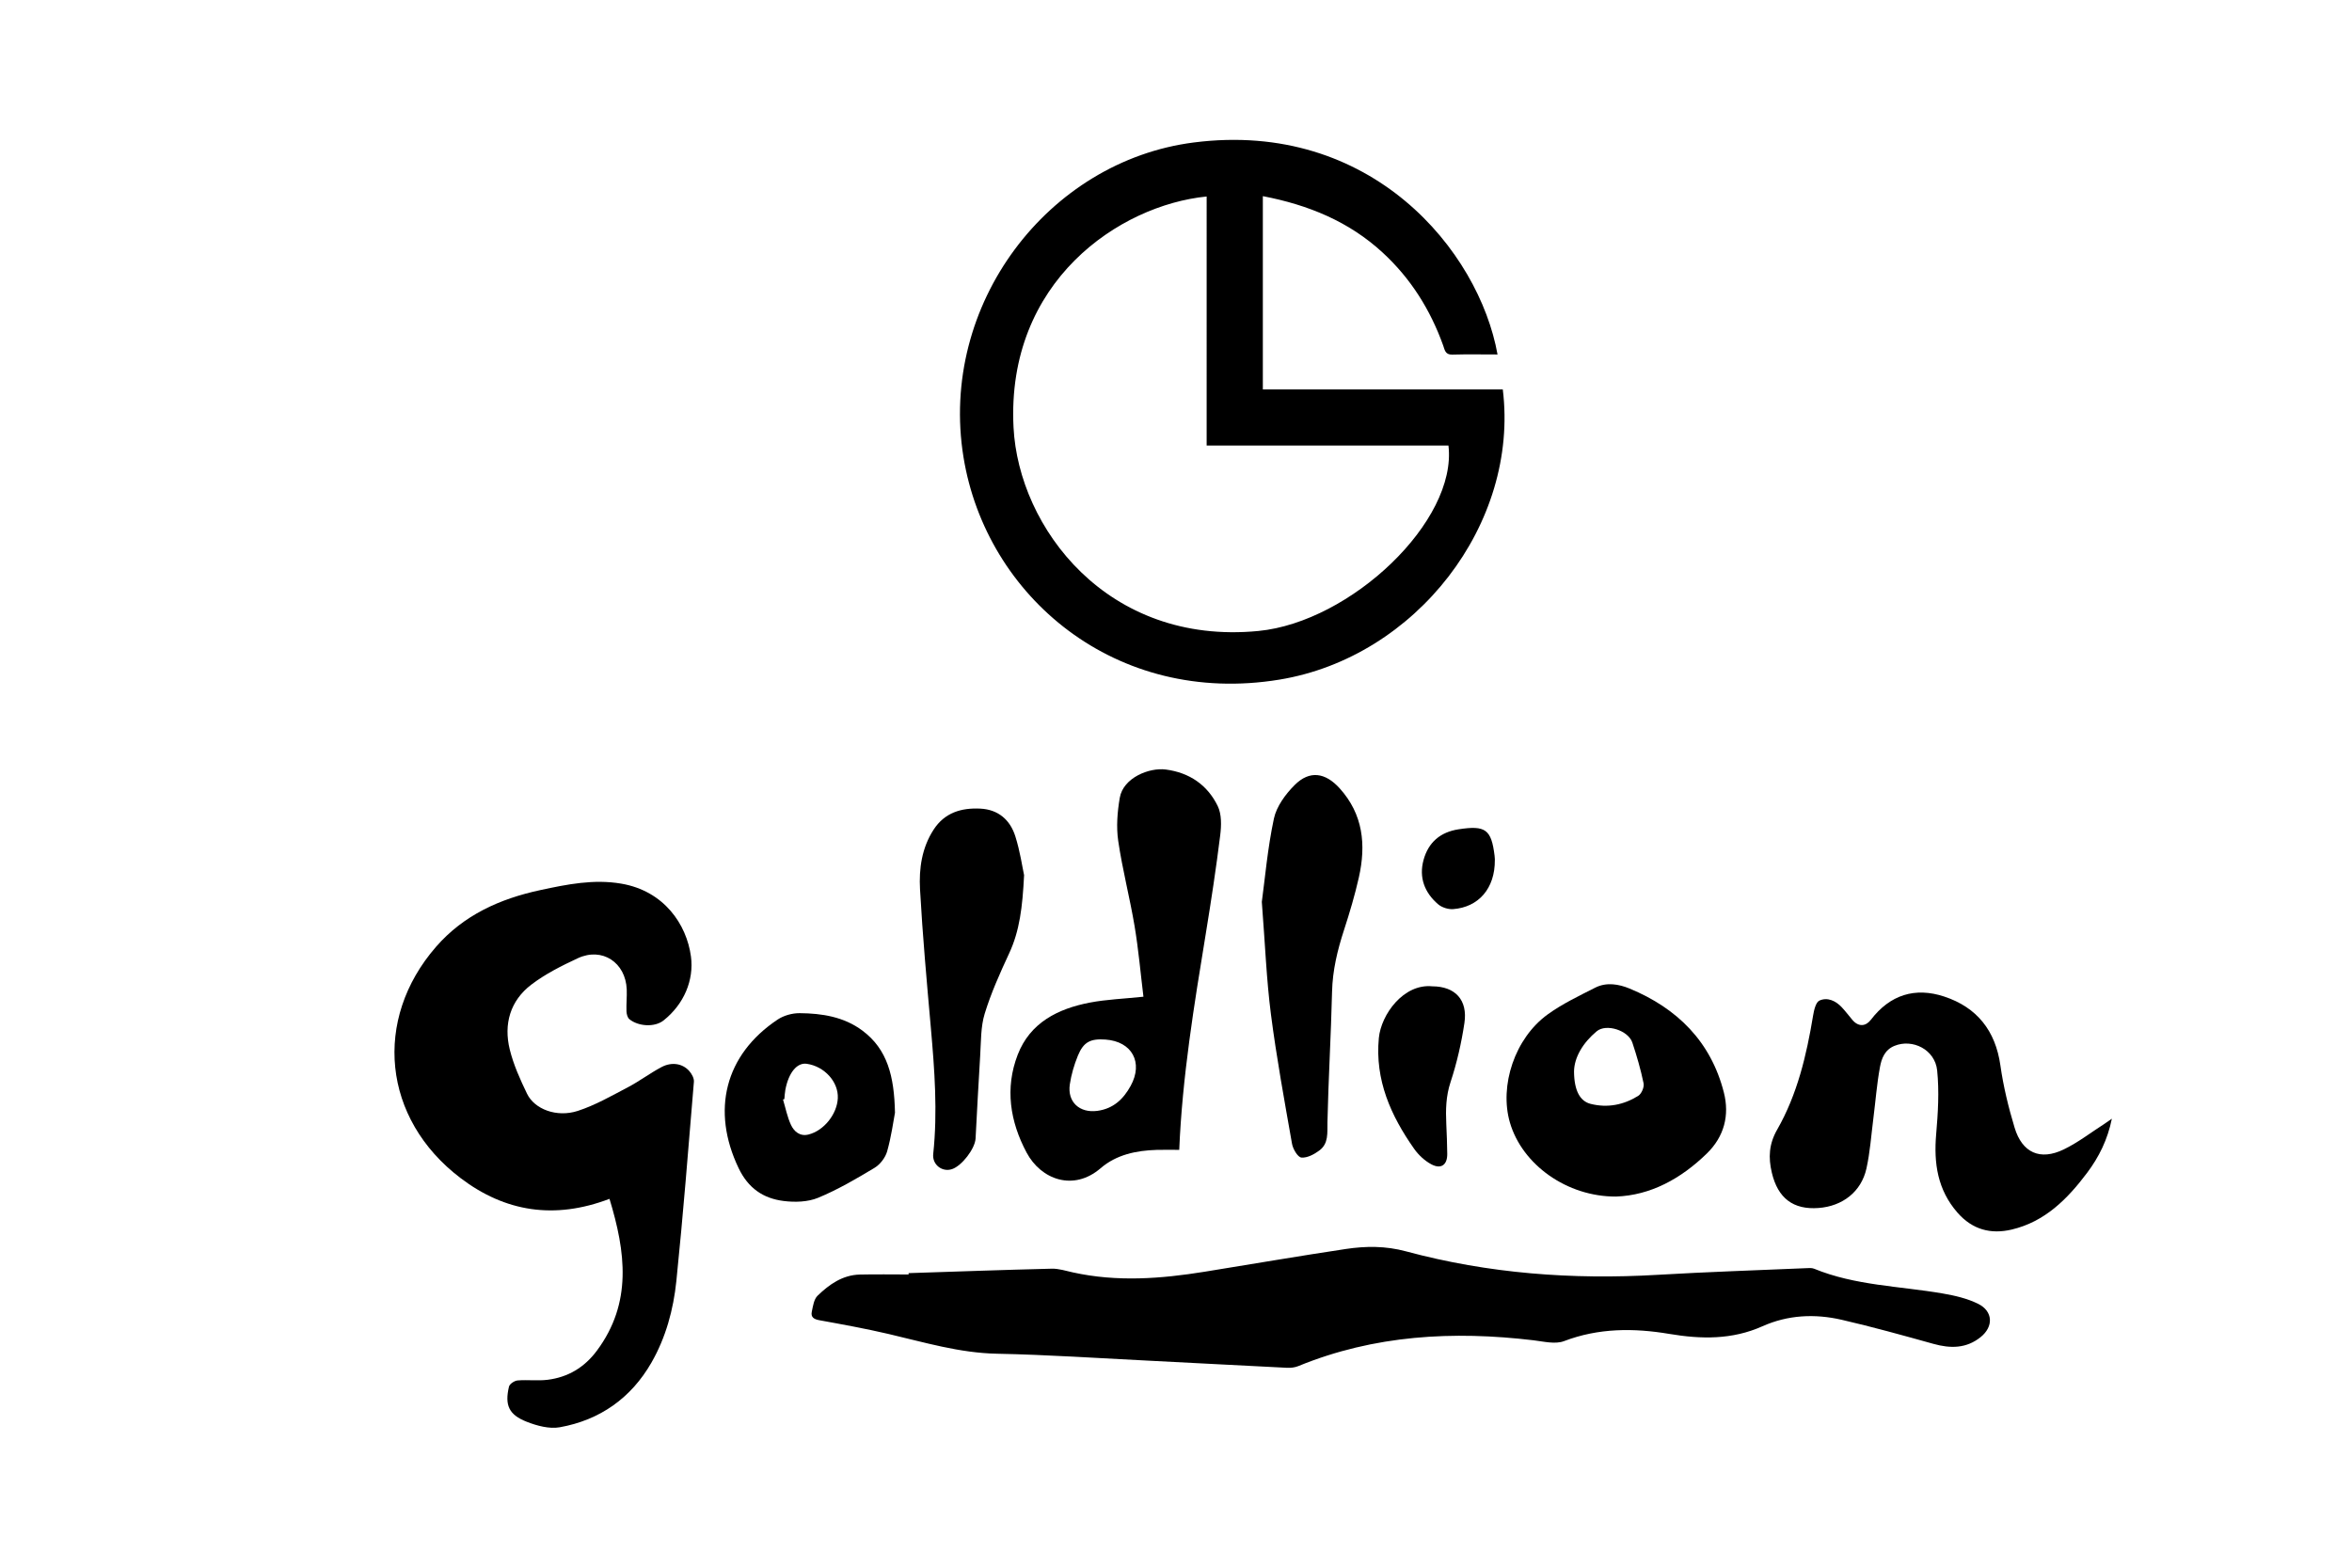
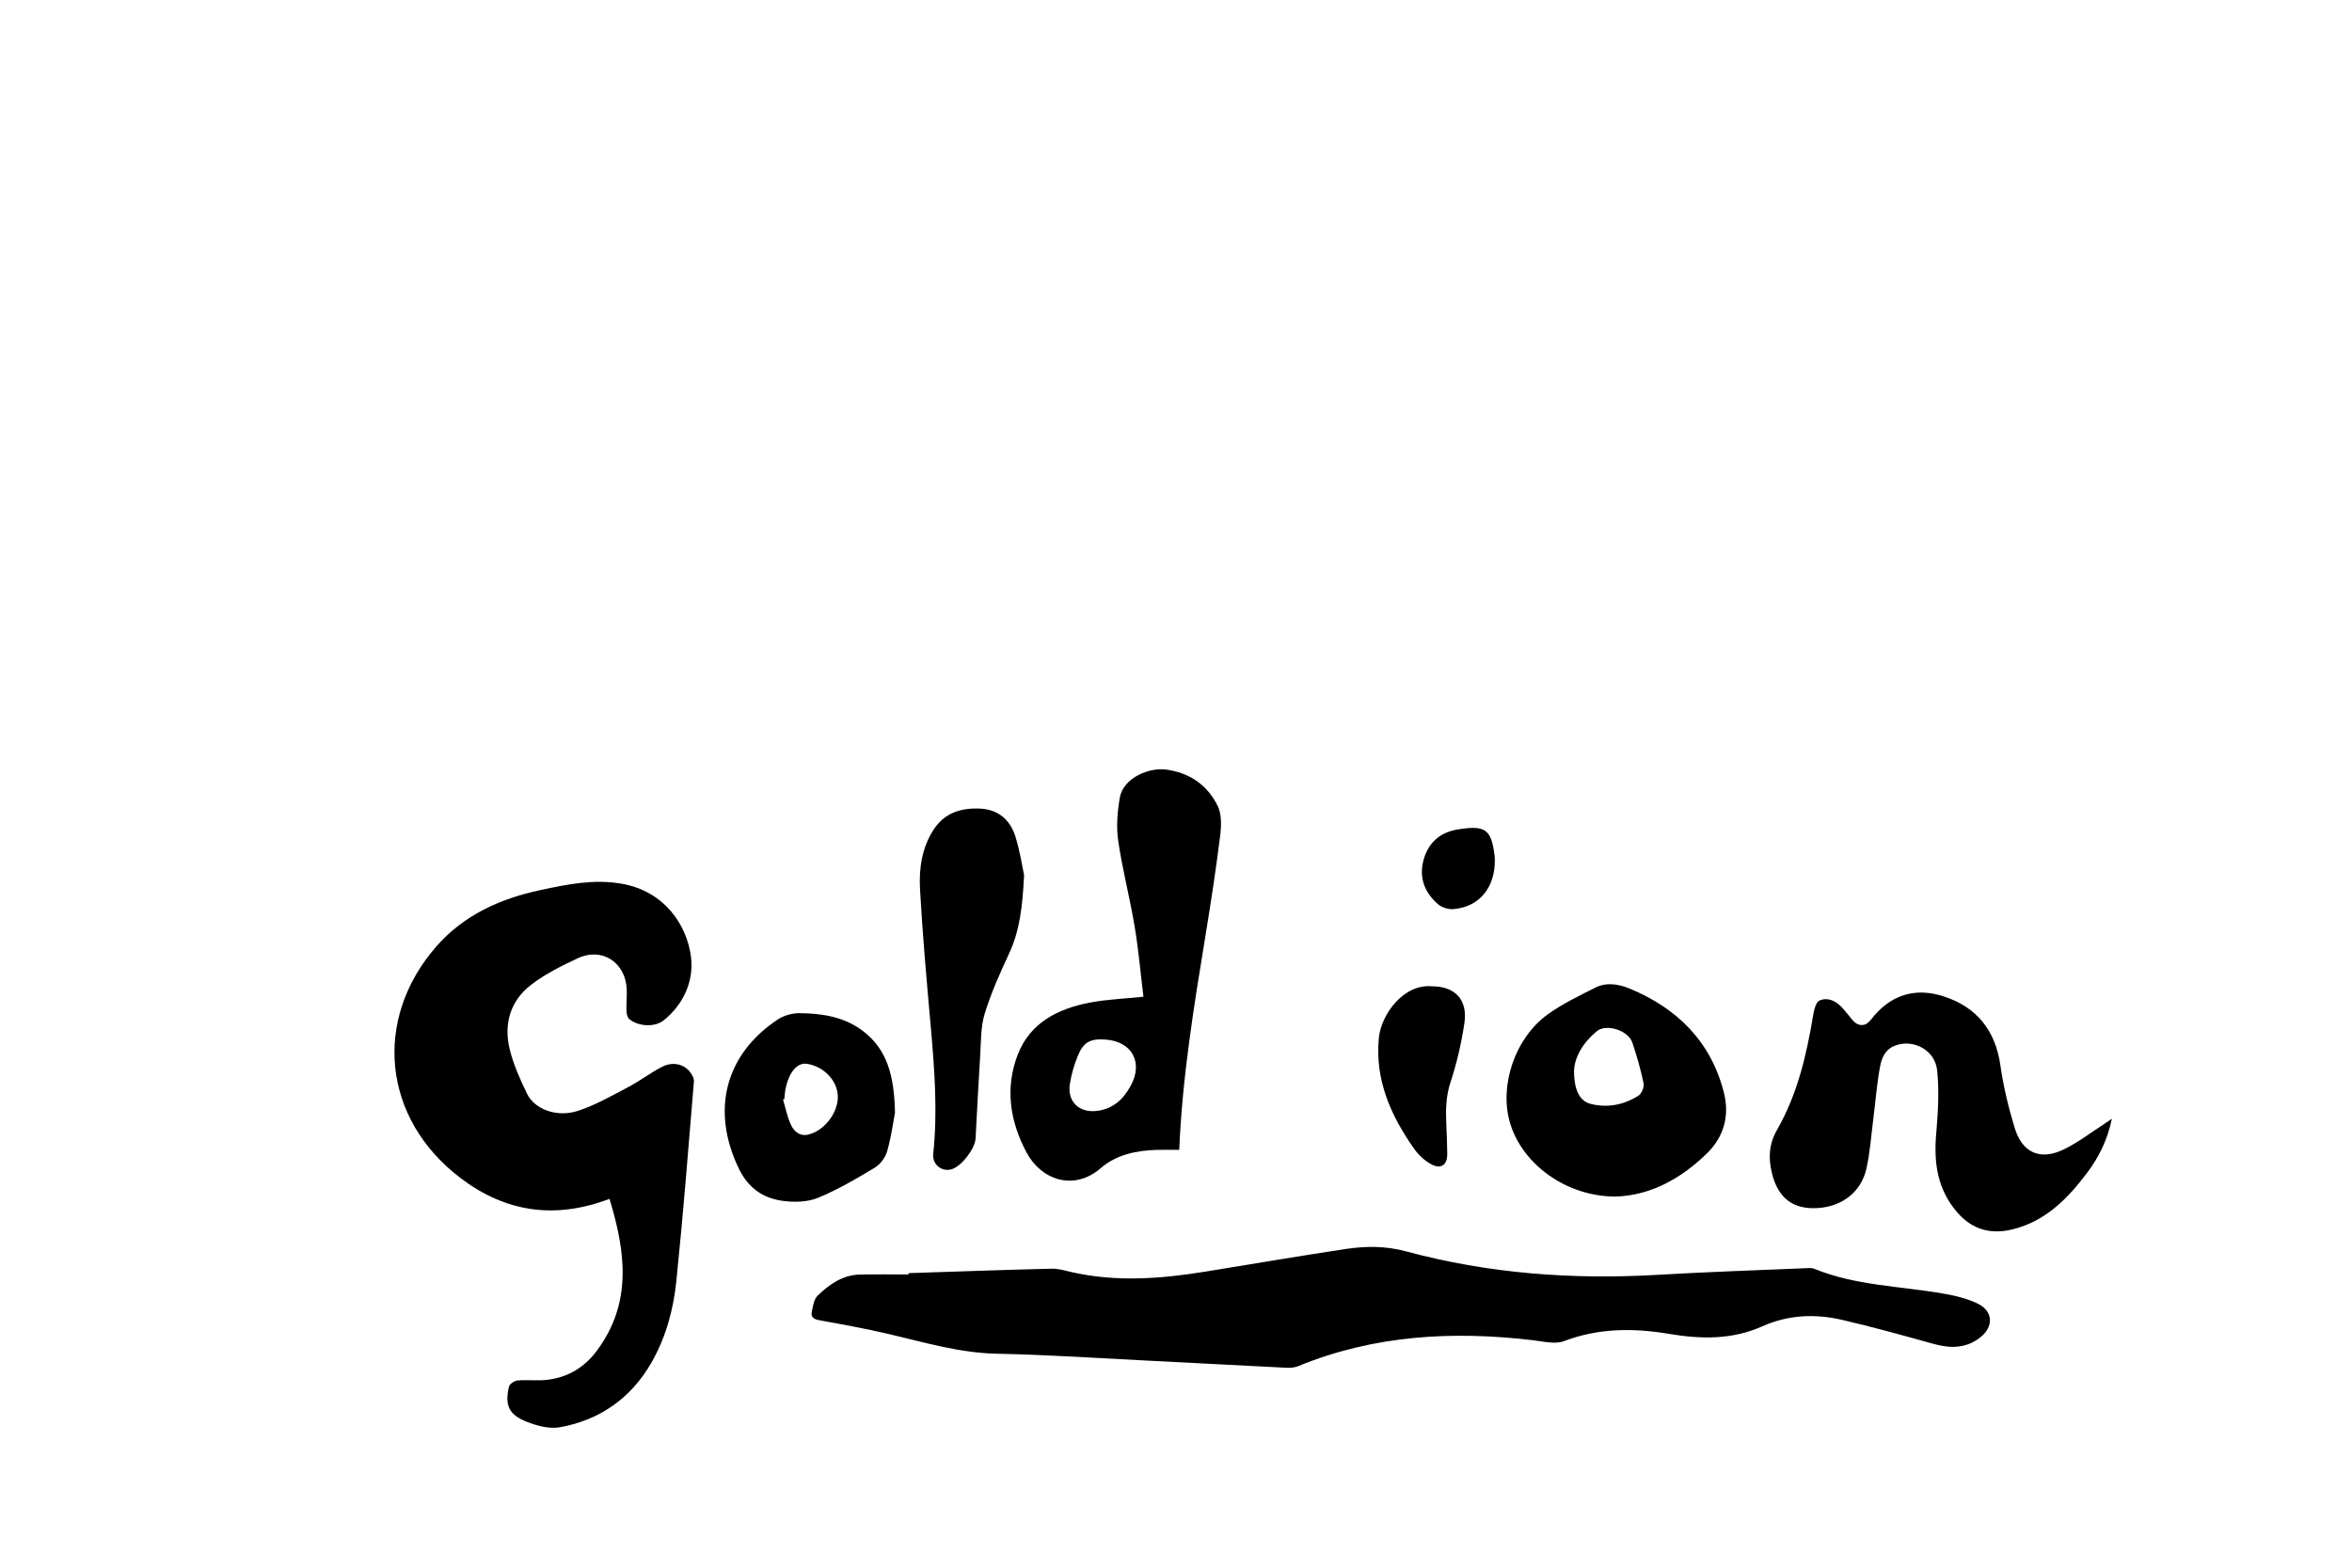
<svg xmlns="http://www.w3.org/2000/svg" version="1.1" id="图层_1" x="0px" y="0px" width="540px" height="360px" viewBox="0 0 540 360" enable-background="new 0 0 540 360" xml:space="preserve">
-   <path fill-rule="evenodd" clip-rule="evenodd" d="M343.822,81.398c-3.601,0-7.012-0.069-10.417,0.03  c-1.605,0.047-1.712-1.109-2.066-2.099c-2.943-8.209-7.447-15.388-13.891-21.326c-7.77-7.16-17.094-10.957-27.51-12.961  c0,14.766,0,29.357,0,44.386c9.157,0,18.334,0,27.513,0c9.201,0,18.403,0,27.576,0c3.803,30.832-19.906,61.496-51.292,66.64  c-37.56,6.156-67.315-19.074-72.523-51.071c-5.708-35.082,19.394-67.989,52.848-72.278C314.834,27.492,339.542,57.56,343.822,81.398  z M277.038,45.123c-20.003,1.99-46.047,19.496-44.338,53.023c1.172,22.992,21.496,50.137,56.238,46.748  c21.192-2.068,45.675-25.218,43.617-42.576c-18.408,0-36.859,0-55.518,0C277.038,83.104,277.038,64.221,277.038,45.123z" />
  <path fill-rule="evenodd" clip-rule="evenodd" d="M208.603,292.359c10.951-0.355,21.9-0.754,32.853-1.021  c1.621-0.039,3.267,0.499,4.882,0.855c10.104,2.23,20.188,1.469,30.269-0.161c10.786-1.743,21.559-3.59,32.363-5.215  c4.601-0.692,9.146-0.727,13.833,0.538c18.925,5.109,38.234,6.545,57.785,5.392c11.332-0.668,22.684-1.035,34.027-1.524  c0.627-0.027,1.329-0.105,1.881,0.121c9.467,3.885,19.65,3.984,29.53,5.686c2.771,0.476,5.626,1.137,8.119,2.367  c3.467,1.712,3.592,5.249,0.585,7.659c-3.273,2.625-6.911,2.634-10.794,1.554c-7.005-1.948-14.017-3.906-21.099-5.538  c-6.149-1.417-12.335-1.13-18.181,1.484c-6.969,3.116-14.053,2.994-21.416,1.757c-8.107-1.361-16.198-1.377-24.145,1.657  c-2.021,0.771-4.675,0.09-7.006-0.188c-18.47-2.199-36.572-1.223-54.015,5.928c-0.774,0.316-1.699,0.431-2.542,0.389  c-10.628-0.521-21.253-1.108-31.881-1.64c-11.582-0.579-23.159-1.36-34.748-1.592c-8.618-0.172-16.701-2.626-24.944-4.546  c-5.234-1.22-10.532-2.184-15.823-3.144c-1.264-0.229-2.018-0.694-1.755-1.947c0.268-1.283,0.48-2.866,1.327-3.686  c2.683-2.594,5.744-4.765,9.705-4.856c3.729-0.088,7.46-0.02,11.192-0.02C208.604,292.566,208.604,292.463,208.603,292.359z" />
  <path fill-rule="evenodd" clip-rule="evenodd" d="M139.936,275.3c-12.673,4.825-23.996,2.974-34.183-4.757  c-17.996-13.655-20.147-36.438-5.664-53.098c6.361-7.317,14.678-11.05,23.968-13.046c6.141-1.321,12.249-2.562,18.586-1.479  c9.803,1.675,15.002,9.329,15.993,16.726c0.724,5.407-1.588,10.959-6.292,14.689c-2.055,1.629-5.82,1.372-7.842-0.29  c-0.436-0.357-0.646-1.186-0.67-1.808c-0.059-1.663,0.124-3.335,0.061-4.999c-0.238-6.22-5.645-9.791-11.225-7.194  c-3.705,1.725-7.448,3.6-10.676,6.061c-4.856,3.702-6.397,9.063-4.954,14.916c0.861,3.495,2.386,6.871,3.96,10.134  c1.73,3.584,6.837,5.515,11.65,3.953c4.011-1.302,7.761-3.466,11.527-5.439c2.657-1.394,5.074-3.239,7.727-4.638  c2.336-1.232,4.82-0.804,6.341,0.912c0.573,0.649,1.138,1.671,1.071,2.47c-1.263,15.259-2.468,30.524-4.027,45.755  c-0.671,6.548-2.417,12.982-5.723,18.74c-4.669,8.138-11.827,13.199-21.048,14.849c-2.387,0.427-5.211-0.336-7.56-1.254  c-4.143-1.623-5.104-3.813-4.096-8.083c0.145-0.615,1.258-1.355,1.976-1.416c2.284-0.192,4.623,0.131,6.89-0.151  c4.688-0.583,8.461-2.844,11.316-6.689C145.203,299.18,143.647,287.5,139.936,275.3z" />
  <path fill-rule="evenodd" clip-rule="evenodd" d="M262.524,228.883c-0.665-5.424-1.134-10.854-2.033-16.212  c-1.1-6.551-2.8-13.007-3.759-19.575c-0.47-3.217-0.195-6.652,0.356-9.885c0.789-4.634,6.793-6.996,10.571-6.499  c5.45,0.716,9.56,3.558,11.913,8.372c0.929,1.899,0.853,4.523,0.577,6.736c-0.938,7.538-2.079,15.056-3.305,22.553  c-2.686,16.432-5.402,32.856-6.102,49.68c-1.757,0-3.467-0.043-5.174,0.007c-4.704,0.14-9.268,1.095-12.88,4.21  c-6.21,5.358-13.671,2.633-16.994-3.595c-3.813-7.147-4.998-14.792-2.041-22.465c2.844-7.382,9.253-10.573,16.571-11.978  C254.011,229.506,257.909,229.367,262.524,228.883z M253.819,238.721c-3.458-0.246-5.046,0.541-6.346,3.706  c-0.862,2.1-1.518,4.346-1.852,6.587c-0.606,4.065,2.271,6.631,6.324,6.081c3.67-0.499,5.969-2.689,7.646-5.74  C262.542,243.989,259.904,239.155,253.819,238.721z" />
  <path fill-rule="evenodd" clip-rule="evenodd" d="M484.865,256.899c-0.979,4.837-2.976,8.821-5.69,12.438  c-4.5,5.993-9.675,11.215-17.295,13.015c-4.82,1.139-9.059,0.01-12.455-3.877c-4.58-5.243-5.474-11.341-4.896-18.022  c0.421-4.857,0.719-9.812,0.228-14.637c-0.489-4.795-5.653-7.356-9.818-5.642c-2.246,0.925-2.959,2.931-3.318,4.88  c-0.716,3.888-1.014,7.854-1.514,11.781c-0.49,3.847-0.753,7.748-1.593,11.52c-1.182,5.312-5.484,8.635-10.986,9.046  c-5.826,0.437-9.339-2.246-10.729-8.101c-0.825-3.475-0.68-6.571,1.231-9.911c4.614-8.068,6.728-17.034,8.236-26.15  c0.206-1.246,0.615-3.083,1.467-3.47c1.815-0.827,3.709,0.035,5.11,1.525c0.866,0.924,1.629,1.943,2.447,2.912  c1.422,1.682,3.091,1.487,4.246-0.023c4.409-5.763,10.159-7.544,16.846-5.335c7.491,2.475,11.762,7.813,12.892,15.816  c0.682,4.828,1.851,9.627,3.264,14.3c1.745,5.775,5.864,7.605,11.272,4.994c3.321-1.604,6.295-3.926,9.422-5.931  C483.687,257.737,484.121,257.416,484.865,256.899z" />
  <path fill-rule="evenodd" clip-rule="evenodd" d="M371.019,274.775c-11.253,0.049-21.528-7.315-24.352-16.986  c-2.479-8.491,1.134-19.387,8.664-24.837c3.366-2.437,7.201-4.256,10.927-6.151c2.568-1.307,5.419-0.811,7.874,0.204  c10.941,4.524,18.682,12.177,21.657,23.885c1.328,5.228,0.075,10.111-3.906,13.991C385.896,270.714,378.932,274.498,371.019,274.775  z M361.383,246.042c0.031,4.441,1.396,6.84,3.806,7.448c3.895,0.984,7.589,0.233,10.929-1.835c0.751-0.464,1.416-2.004,1.238-2.868  c-0.648-3.166-1.56-6.293-2.58-9.365c-0.931-2.8-5.984-4.435-8.184-2.602C363.439,239.446,361.44,242.786,361.383,246.042z" />
-   <path fill-rule="evenodd" clip-rule="evenodd" d="M289.703,207.11c0.714-5.243,1.314-12.279,2.776-19.132  c0.599-2.803,2.663-5.604,4.763-7.704c3.439-3.442,7.048-2.866,10.313,0.733c5.44,5.997,6.104,13.021,4.428,20.478  c-0.919,4.082-2.118,8.114-3.414,12.096c-1.504,4.618-2.623,9.24-2.74,14.149c-0.239,9.996-0.838,19.983-1.06,29.979  c-0.054,2.431,0.31,4.862-1.844,6.473c-1.181,0.884-2.812,1.765-4.141,1.634c-0.835-0.081-1.937-1.96-2.149-3.168  c-1.743-9.9-3.562-19.801-4.845-29.766C290.77,224.949,290.468,216.924,289.703,207.11z" />
  <path fill-rule="evenodd" clip-rule="evenodd" d="M235.121,200.967c-0.363,7.337-1.021,12.776-3.419,17.941  c-2.101,4.52-4.161,9.109-5.62,13.857c-0.934,3.036-0.833,6.412-1.04,9.645c-0.408,6.341-0.703,12.688-1.057,19.032  c-0.132,2.369-3.172,6.296-5.413,7.036c-2.296,0.758-4.566-1.068-4.312-3.47c1.031-9.688,0.309-19.337-0.544-28.995  c-0.937-10.593-1.898-21.189-2.486-31.804c-0.263-4.742,0.412-9.523,3.13-13.705c2.535-3.899,6.356-5.025,10.71-4.812  c4.138,0.203,6.846,2.594,8.038,6.349C234.2,195.478,234.714,199.095,235.121,200.967z" />
  <path fill-rule="evenodd" clip-rule="evenodd" d="M205.479,255.522c-0.369,1.929-0.835,5.474-1.8,8.877  c-0.409,1.439-1.611,3.009-2.896,3.781c-4.191,2.52-8.456,5.018-12.959,6.88c-2.354,0.973-5.323,1.058-7.913,0.731  c-4.675-0.587-8.117-2.911-10.335-7.549c-6.314-13.196-3.189-26.01,8.958-34.11c1.406-0.938,3.363-1.483,5.058-1.47  c5.117,0.043,10.158,0.827,14.41,4.004C203.747,240.959,205.311,247.13,205.479,255.522z M180.082,252.384  c-0.103,0.036-0.206,0.073-0.309,0.109c0.587,1.949,0.974,3.991,1.825,5.818c0.709,1.524,2.055,2.709,4.023,2.219  c3.543-0.884,6.565-4.679,6.734-8.349c0.17-3.74-3.066-7.317-7.145-7.895c-2.219-0.314-4.154,2.025-4.9,5.972  C180.178,250.957,180.155,251.675,180.082,252.384z" />
  <path fill-rule="evenodd" clip-rule="evenodd" d="M328.86,226.497c5.23,0.022,8.156,3.104,7.356,8.442  c-0.688,4.586-1.735,9.172-3.188,13.572c-1.06,3.214-1.123,6.338-0.973,9.58c0.106,2.298,0.198,4.598,0.221,6.897  c0.025,2.501-1.406,3.574-3.637,2.39c-1.533-0.813-2.961-2.146-3.968-3.575c-5.354-7.605-9.016-15.804-8.101-25.43  C317.082,233.002,322.216,225.832,328.86,226.497z" />
  <path fill-rule="evenodd" clip-rule="evenodd" d="M343.203,197.476c0.057,6.548-3.746,10.858-9.579,11.292  c-1.128,0.083-2.577-0.375-3.432-1.105c-3.128-2.671-4.465-6.171-3.349-10.211c1.106-4.001,3.814-6.366,8.039-7.015  c6.157-0.944,7.52-0.004,8.264,6.086C343.213,197.07,343.21,197.627,343.203,197.476z" />
</svg>